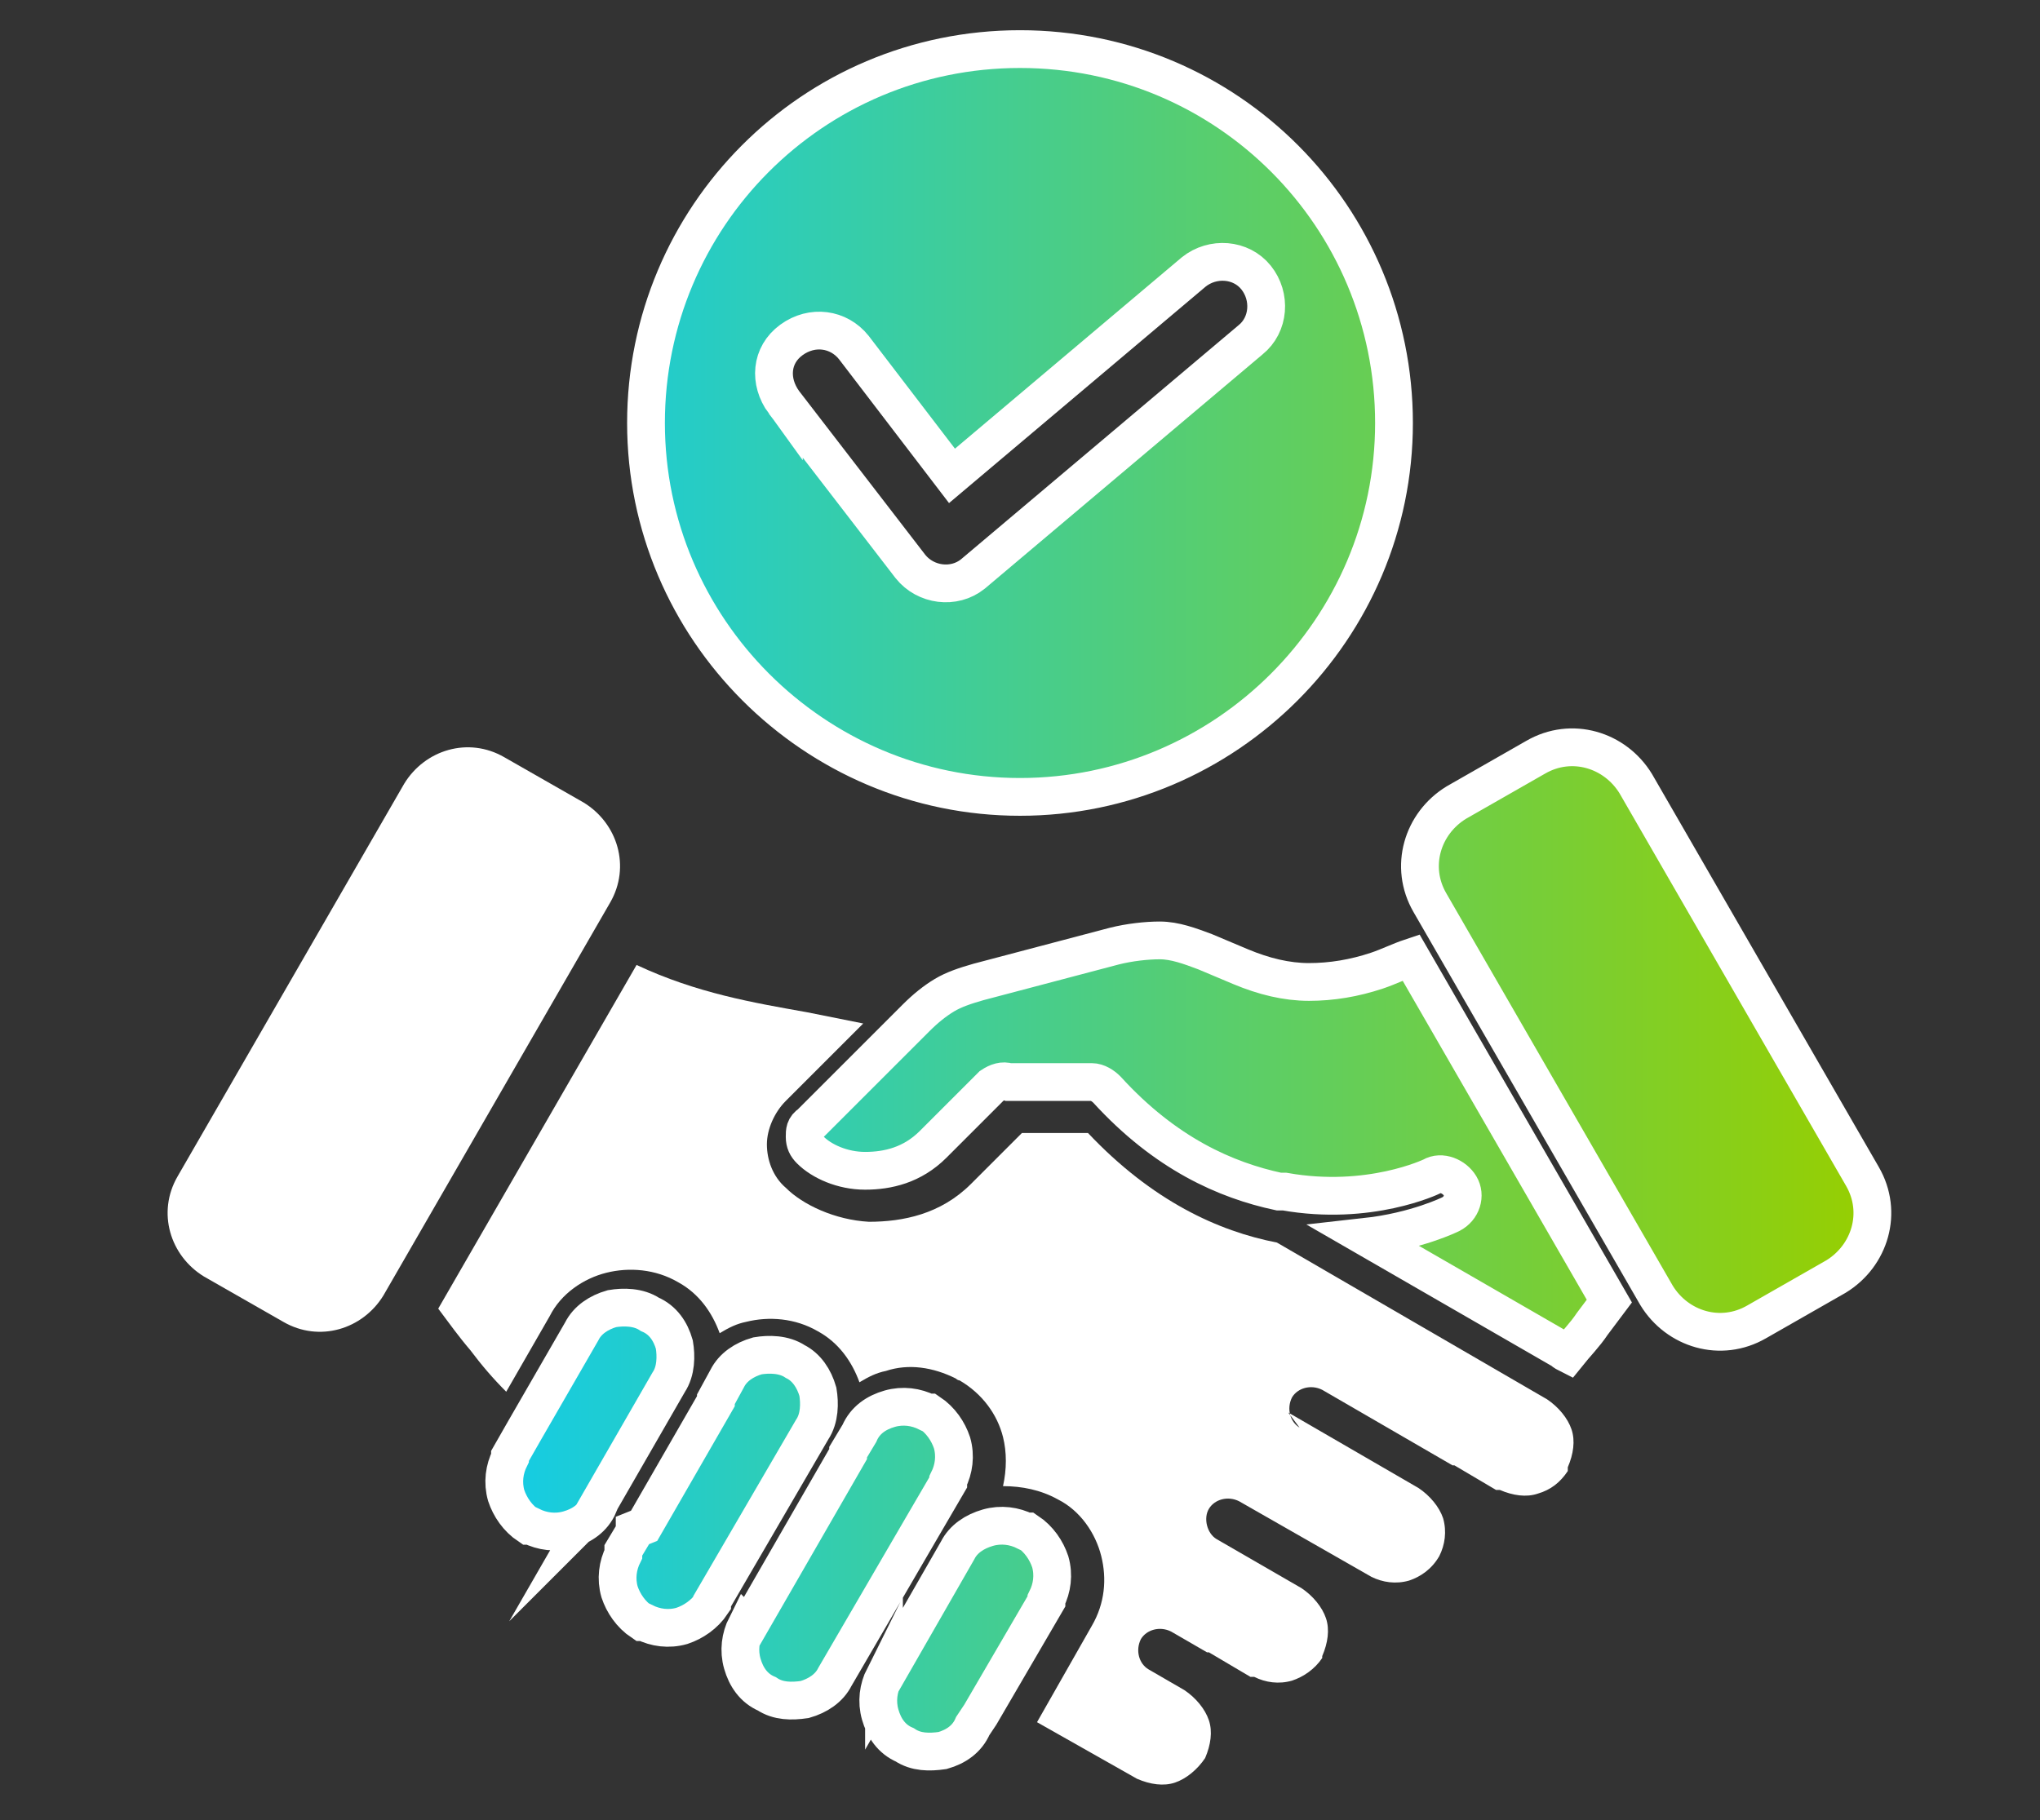
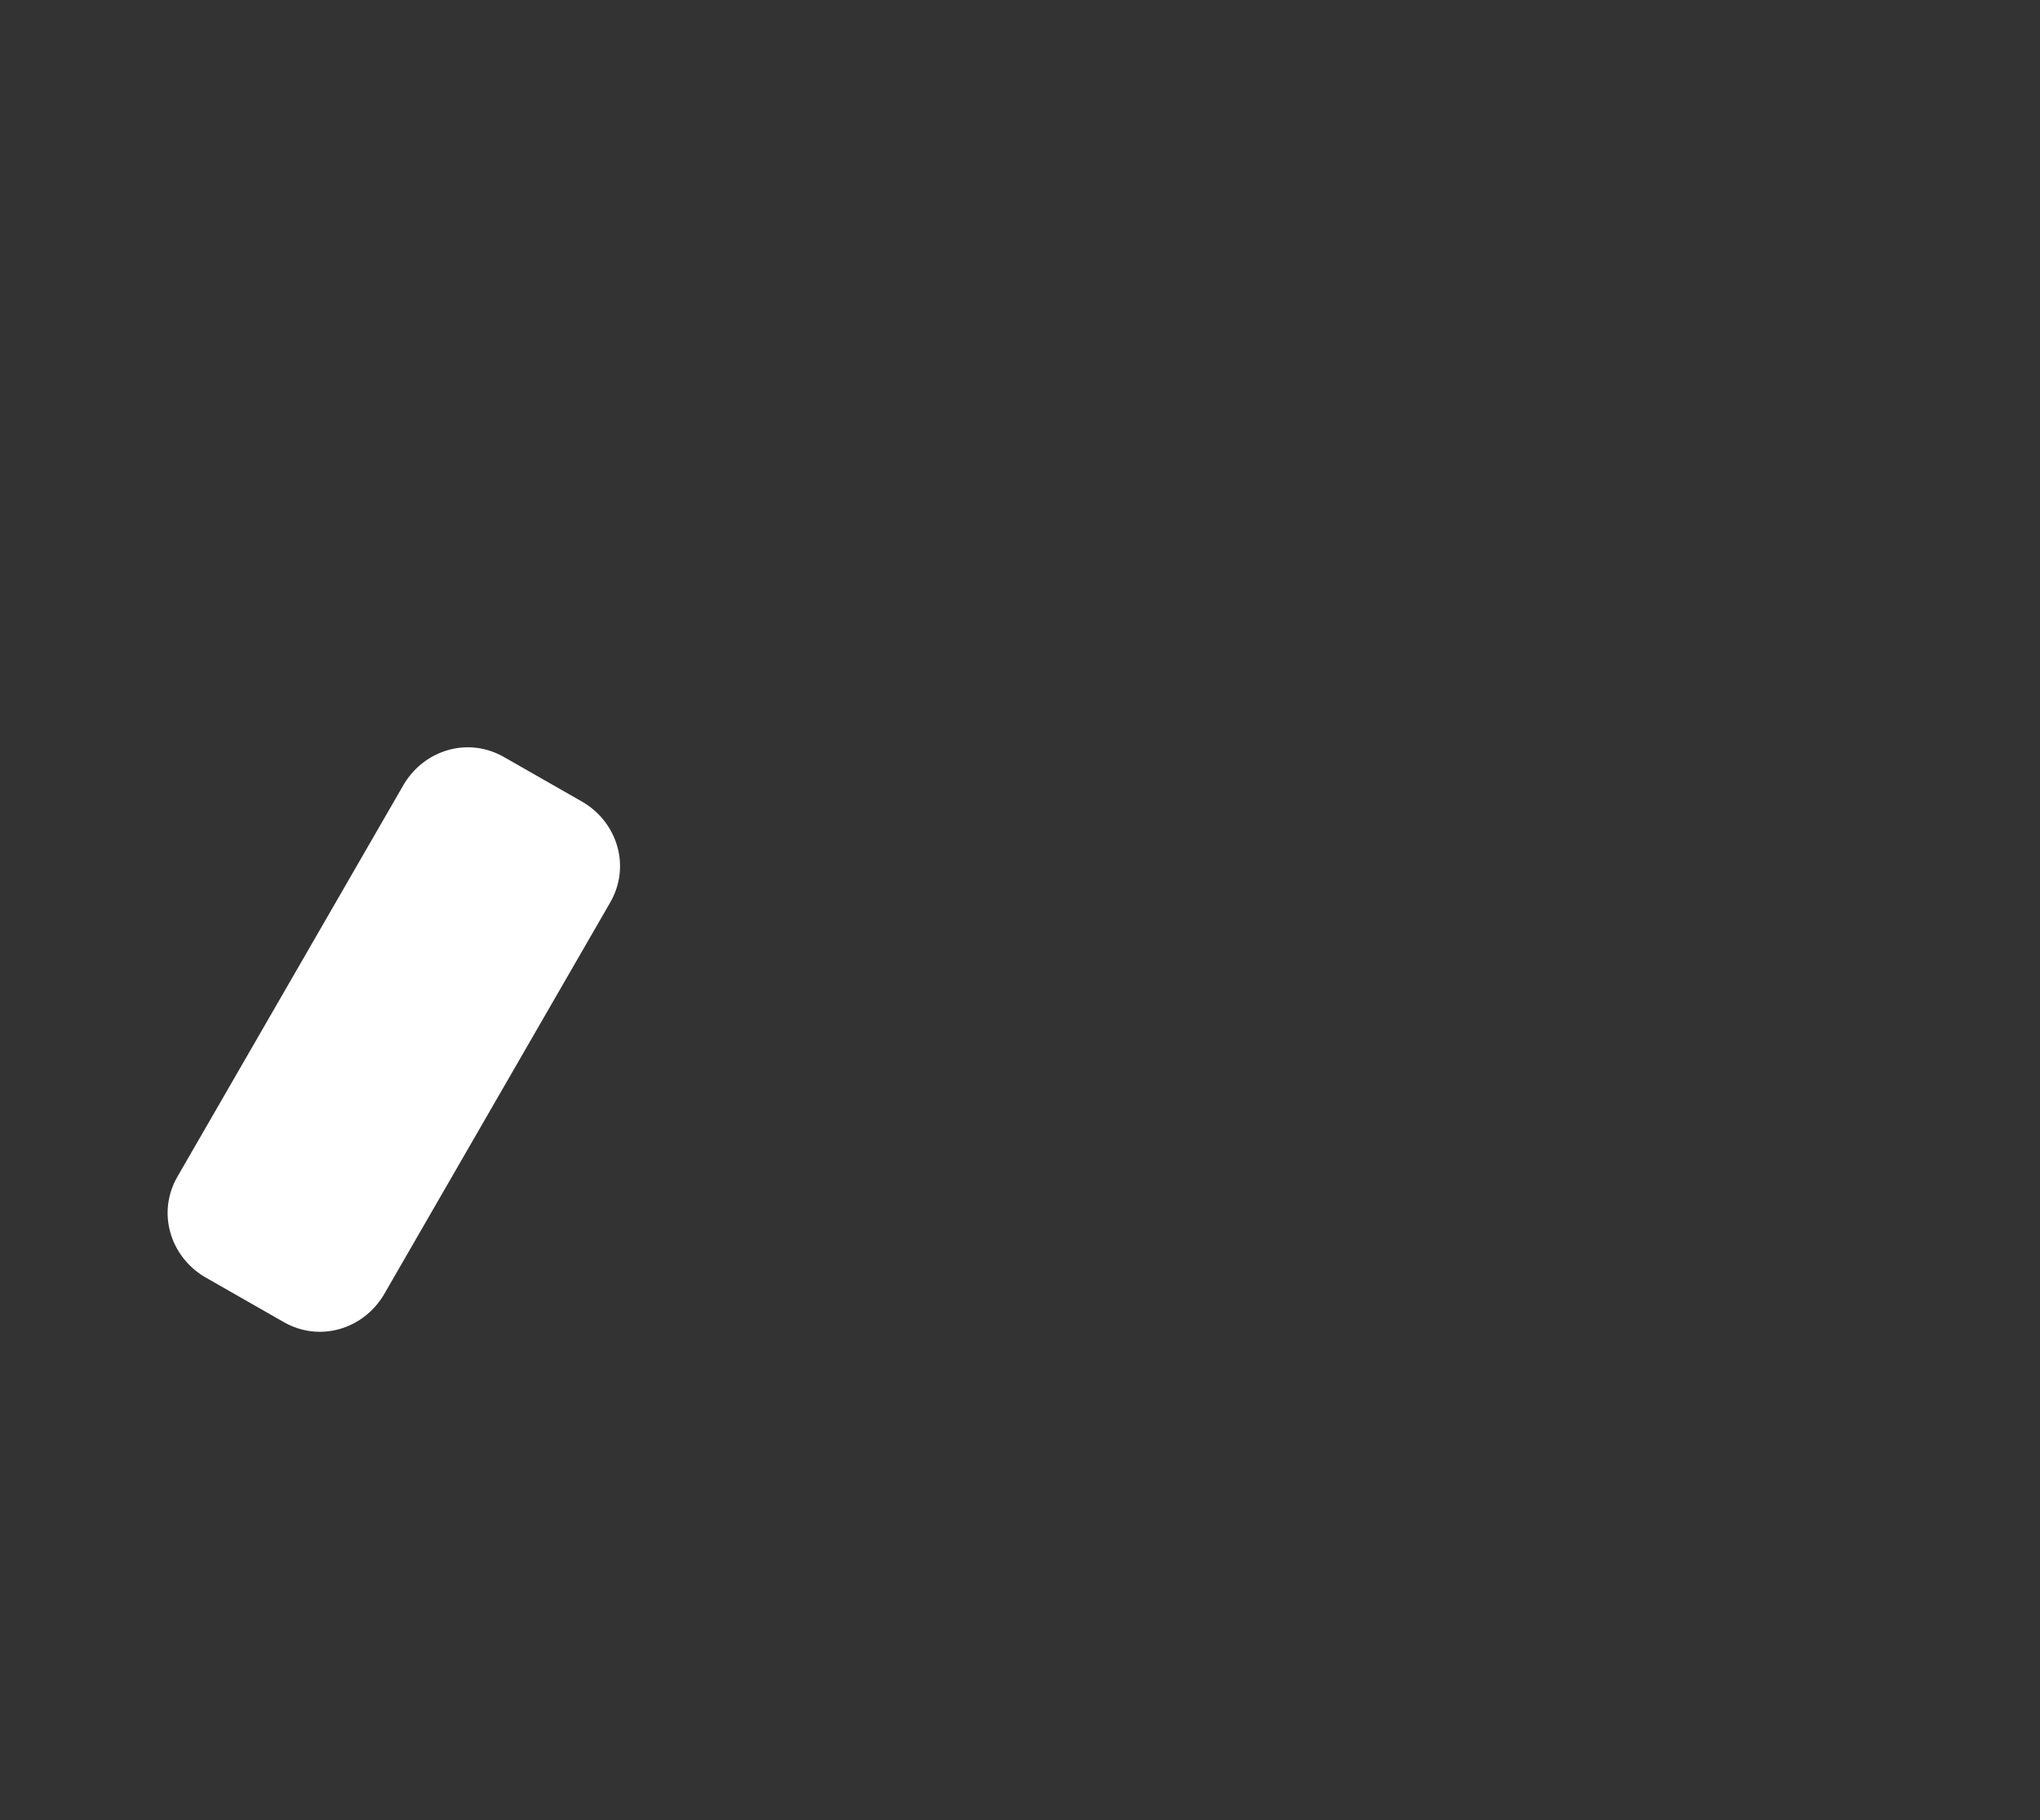
<svg xmlns="http://www.w3.org/2000/svg" id="Layer_1" width="108" height="96.4" version="1.1" viewBox="0 0 108 96.4">
  <rect x="0" y="0" width="108" height="96.4" fill="#333333" stroke="none" />
  <defs>
    <style>
      .st0 {
        fill: #fff;
      }

      .st0, .st1 {
        fill-rule: evenodd;
      }

      .st1 {
        fill: url(#New_Gradient_Swatch_2);
        stroke: #fff;
        stroke-miterlimit: 10;
        stroke-width: 2px;
      }
    </style>
    <linearGradient id="New_Gradient_Swatch_2" data-name="New Gradient Swatch 2" x1="26.5" y1="47.7" x2="99.1" y2="47.7" gradientUnits="userSpaceOnUse">
      <stop offset="0" stop-color="#14cce5" />
      <stop offset="1" stop-color="#97cf00" />
    </linearGradient>
  </defs>
-   <path class="st1" d="M54,2.6c11,0,19.8,8.9,19.8,19.8s-8.9,19.8-19.8,19.8-19.8-8.9-19.8-19.8S43,2.6,54,2.6ZM75.7,47.8l12,20.8c1.1,1.8,3.4,2.5,5.3,1.4l4.2-2.4c1.8-1.1,2.5-3.4,1.4-5.3l-12-20.8c-1.1-1.8-3.4-2.5-5.3-1.4l-4.2,2.4c-1.8,1.1-2.5,3.4-1.4,5.3h0ZM67.7,63.1c-2.8-.6-6-2-9.1-5.4-.2-.2-.5-.4-.8-.4h-4.4c-.3-.1-.6,0-.9.2h0s-3.1,3.1-3.1,3.1c-1.1,1.1-2.4,1.4-3.6,1.4-1.2,0-2.3-.5-2.9-1.1-.2-.2-.3-.4-.3-.7h0c0-.3,0-.5.3-.7l5.6-5.6c.5-.5,1-.9,1.5-1.2h0s0,0,0,0c.5-.3,1.1-.5,1.8-.7l7.2-1.9c.8-.2,1.7-.3,2.4-.3.8,0,1.6.3,2.4.6l1.9.8c1.2.5,2.4.8,3.6.8,1.2,0,2.4-.2,3.6-.6.6-.2,1.2-.5,1.8-.7l10.5,18.2c-.3.4-.6.8-.9,1.2-.4.6-.9,1.1-1.3,1.6,0,0-.2-.1-.3-.2l-10.4-6c2.7-.3,4.5-1.2,4.5-1.2.6-.3.8-1,.5-1.5s-1-.8-1.5-.5c0,0-3.3,1.6-7.8.8,0,0-.2,0-.2,0h0ZM31.6,79.8l3.8-6.6h0s0,0,0,0h0s0,0,0,0h0c.4-.6.4-1.4.3-2-.2-.7-.6-1.3-1.3-1.6-.6-.4-1.4-.4-2-.3-.7.2-1.3.6-1.6,1.2h0s0,0,0,0l-3,5.2s0,0,0,0l-.8,1.4s0,0,0,.1c-.3.6-.4,1.3-.2,2,.2.6.6,1.2,1.2,1.6,0,0,0,0,.1,0,.6.3,1.3.4,2,.2.7-.2,1.3-.6,1.6-1.3,0,0,0,0,0,0h0ZM33.6,81s0,0,0,0c0,0,0,0,0,.1l-.6,1c0,0,0,.1,0,.2-.3.6-.4,1.3-.2,2,.2.6.6,1.2,1.2,1.6,0,0,0,0,.1,0,.6.3,1.3.4,2,.2.6-.2,1.2-.6,1.6-1.2,0,0,0-.1,0-.1l5.3-9.1h0c.4-.6.4-1.4.3-2-.2-.7-.6-1.3-1.2-1.6h0s0,0,0,0c-.6-.4-1.4-.4-2-.3-.7.2-1.3.6-1.6,1.2l-.6,1.1s0,0,0,.1h0s-3.8,6.6-3.8,6.6h0ZM39.5,86.1h0s0,0,0,0c-.3.6-.4,1.3-.2,2,.2.7.6,1.3,1.3,1.6h0c.6.4,1.3.4,2,.3.7-.2,1.3-.6,1.6-1.2h0s0,0,0,0l4.6-7.9h0s0,0,0,0h0s1.4-2.4,1.4-2.4c0,0,0-.1,0-.1.3-.6.4-1.3.2-2-.2-.6-.6-1.2-1.2-1.6,0,0,0,0-.1,0-.6-.3-1.3-.4-2-.2-.7.2-1.3.6-1.6,1.3,0,0,0,0,0,0l-.6,1s0,0,0,.1h0s-5.3,9.2-5.3,9.2h0s0,0,0,0ZM46.8,88.8c-.3.6-.4,1.3-.2,2,.2.7.6,1.3,1.3,1.6h0c.6.4,1.3.4,2,.3.7-.2,1.3-.6,1.6-1.3l.4-.6h0s0,0,0,0l3.5-6c0,0,0-.1,0-.1.3-.6.4-1.3.2-2-.2-.6-.6-1.2-1.2-1.6,0,0,0,0-.1,0-.6-.3-1.3-.4-2-.2-.7.2-1.3.6-1.6,1.2l-3.9,6.8h0ZM41.5,21.3l6.7,8.7c.8,1,2.3,1.2,3.3.4l14.7-12.4c1-.8,1.1-2.3.3-3.3s-2.3-1.1-3.3-.3l-12.8,10.8-5.2-6.8c-.8-1-2.2-1.2-3.3-.4s-1.2,2.2-.4,3.3h0Z" />
  <path class="st0" d="M32.3,47.8l-12,20.8c-1.1,1.8-3.4,2.5-5.3,1.4l-4.2-2.4c-1.8-1.1-2.5-3.4-1.4-5.3l12-20.8c1.1-1.8,3.4-2.5,5.3-1.4l4.2,2.4c1.8,1.1,2.5,3.4,1.4,5.3h0Z" />
-   <path class="st0" d="M68.2,74.8l6.9,4s0,0,0,0c.6.4,1.1,1,1.3,1.6.2.7.1,1.4-.2,2h0c-.4.7-1,1.1-1.6,1.3-.7.2-1.4.1-2-.2h0s-7-4-7-4c-.6-.3-1.3-.1-1.6.4s-.1,1.3.4,1.6l4.5,2.6c.6.4,1.1,1,1.3,1.6.2.6.1,1.3-.2,2,0,0,0,0,0,.1-.4.6-1,1-1.6,1.2-.7.2-1.4.1-2-.2,0,0-.1,0-.2,0l-2.2-1.3s0,0-.1,0c0,0,0,0,0,0l-1.9-1.1c-.6-.3-1.3-.1-1.6.4-.3.6-.1,1.3.4,1.6l1.9,1.1s0,0,0,0c.6.4,1.1,1,1.3,1.6.2.6.1,1.3-.2,2h0s0,0,0,0h0s0,0,0,0c-.4.6-1,1.1-1.6,1.3-.6.2-1.3.1-2-.2h0s0,0,0,0h0s0,0,0,0l-5.3-3,2.9-5.1s0,0,0,0c.7-1.2.8-2.5.5-3.7-.3-1.2-1.1-2.4-2.3-3h0c-.9-.5-1.9-.7-2.9-.7.2-.9.2-1.8,0-2.6-.3-1.2-1.1-2.3-2.3-3,0,0-.1,0-.2-.1-1.2-.6-2.5-.8-3.7-.4-.5.1-.9.3-1.4.6-.4-1.1-1.1-2.1-2.2-2.7h0c-1.2-.7-2.6-.8-3.8-.5-.5.1-.9.3-1.4.6-.4-1.1-1.1-2.1-2.2-2.7h0c-1.2-.7-2.6-.8-3.8-.5-1.2.3-2.4,1.1-3,2.3h0s-2.3,4-2.3,4c-.7-.7-1.3-1.4-1.9-2.2-.6-.7-1.1-1.4-1.7-2.2l10.5-18.2c3.2,1.5,6.2,2,9,2.5,1,.2,2,.4,3,.6l-4.1,4.1c-.6.6-1,1.5-1,2.3h0c0,.8.3,1.7,1,2.3.9.9,2.6,1.7,4.4,1.8,1.8,0,3.8-.4,5.4-2l2.7-2.7h3.5c3.4,3.6,6.9,5.2,10,5.8l14.3,8.3c.6.4,1.1,1,1.3,1.6.2.6.1,1.3-.2,2,0,0,0,.1,0,.2-.4.6-.9,1-1.6,1.2-.6.2-1.3.1-2-.2,0,0-.1,0-.2,0l-2.2-1.3s0,0-.1,0c0,0,0,0,0,0l-6.9-4c-.6-.3-1.3-.1-1.6.4-.3.6-.1,1.3.4,1.6h0Z" />
</svg>